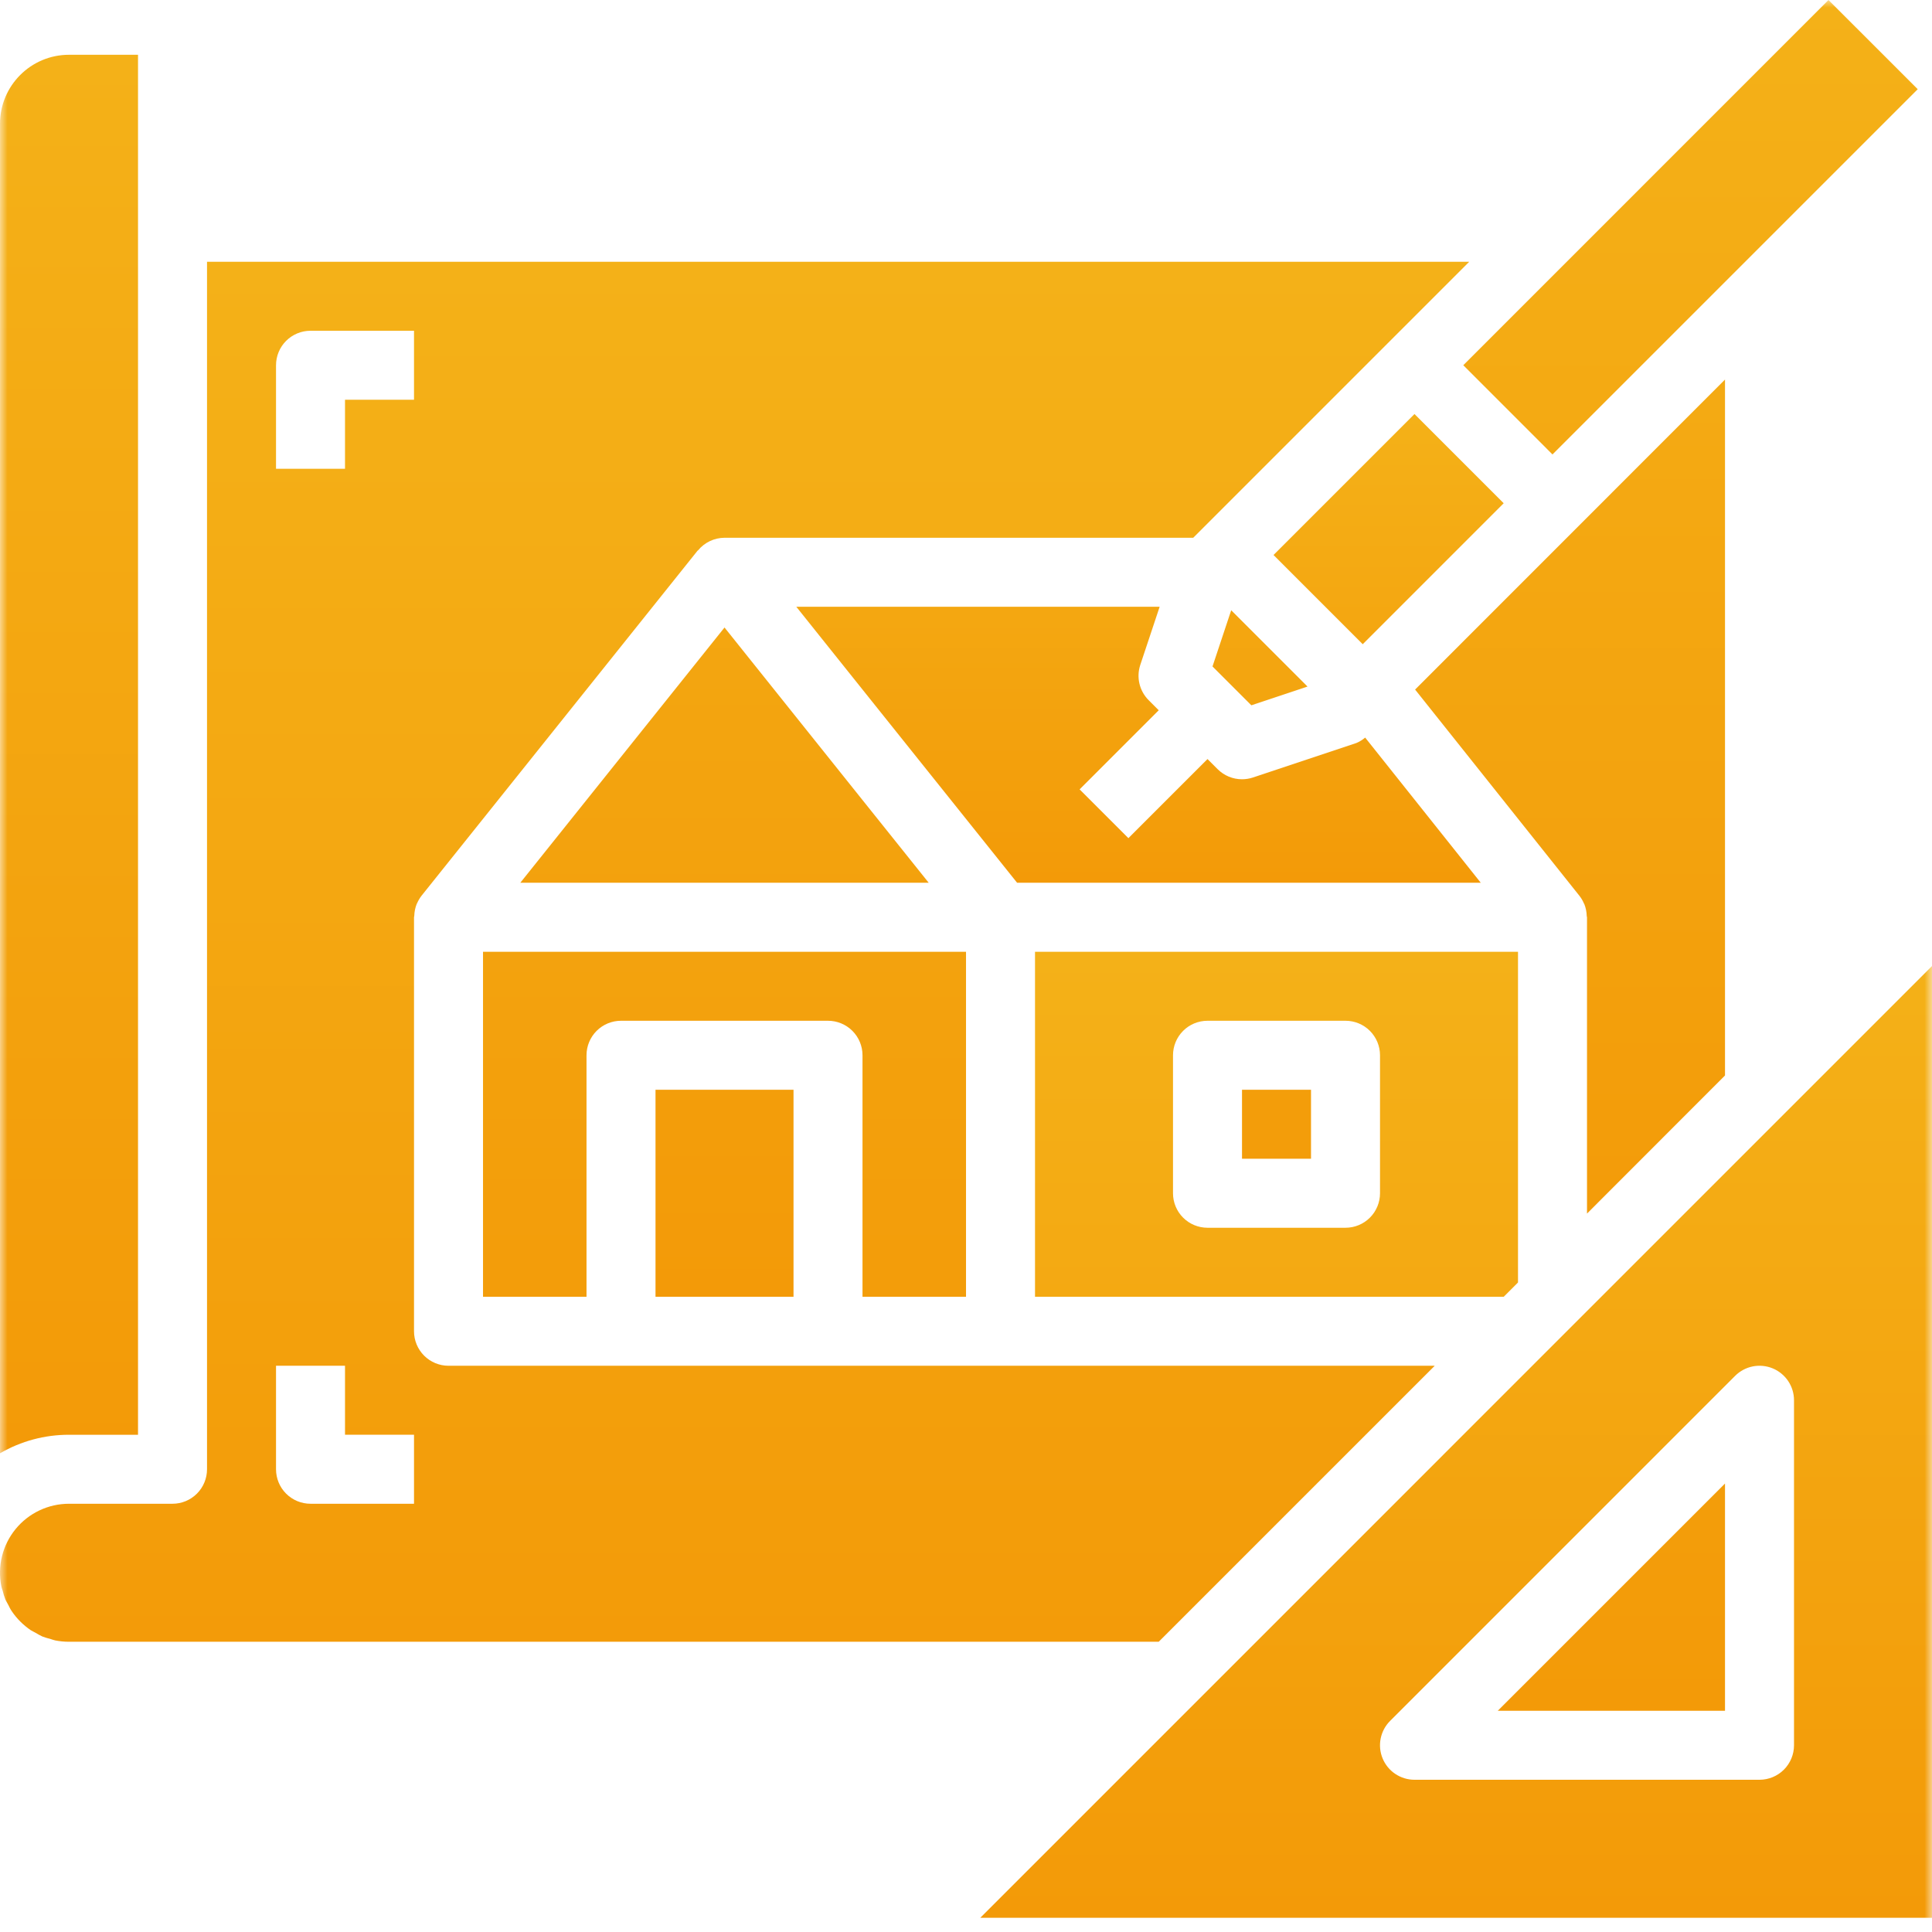
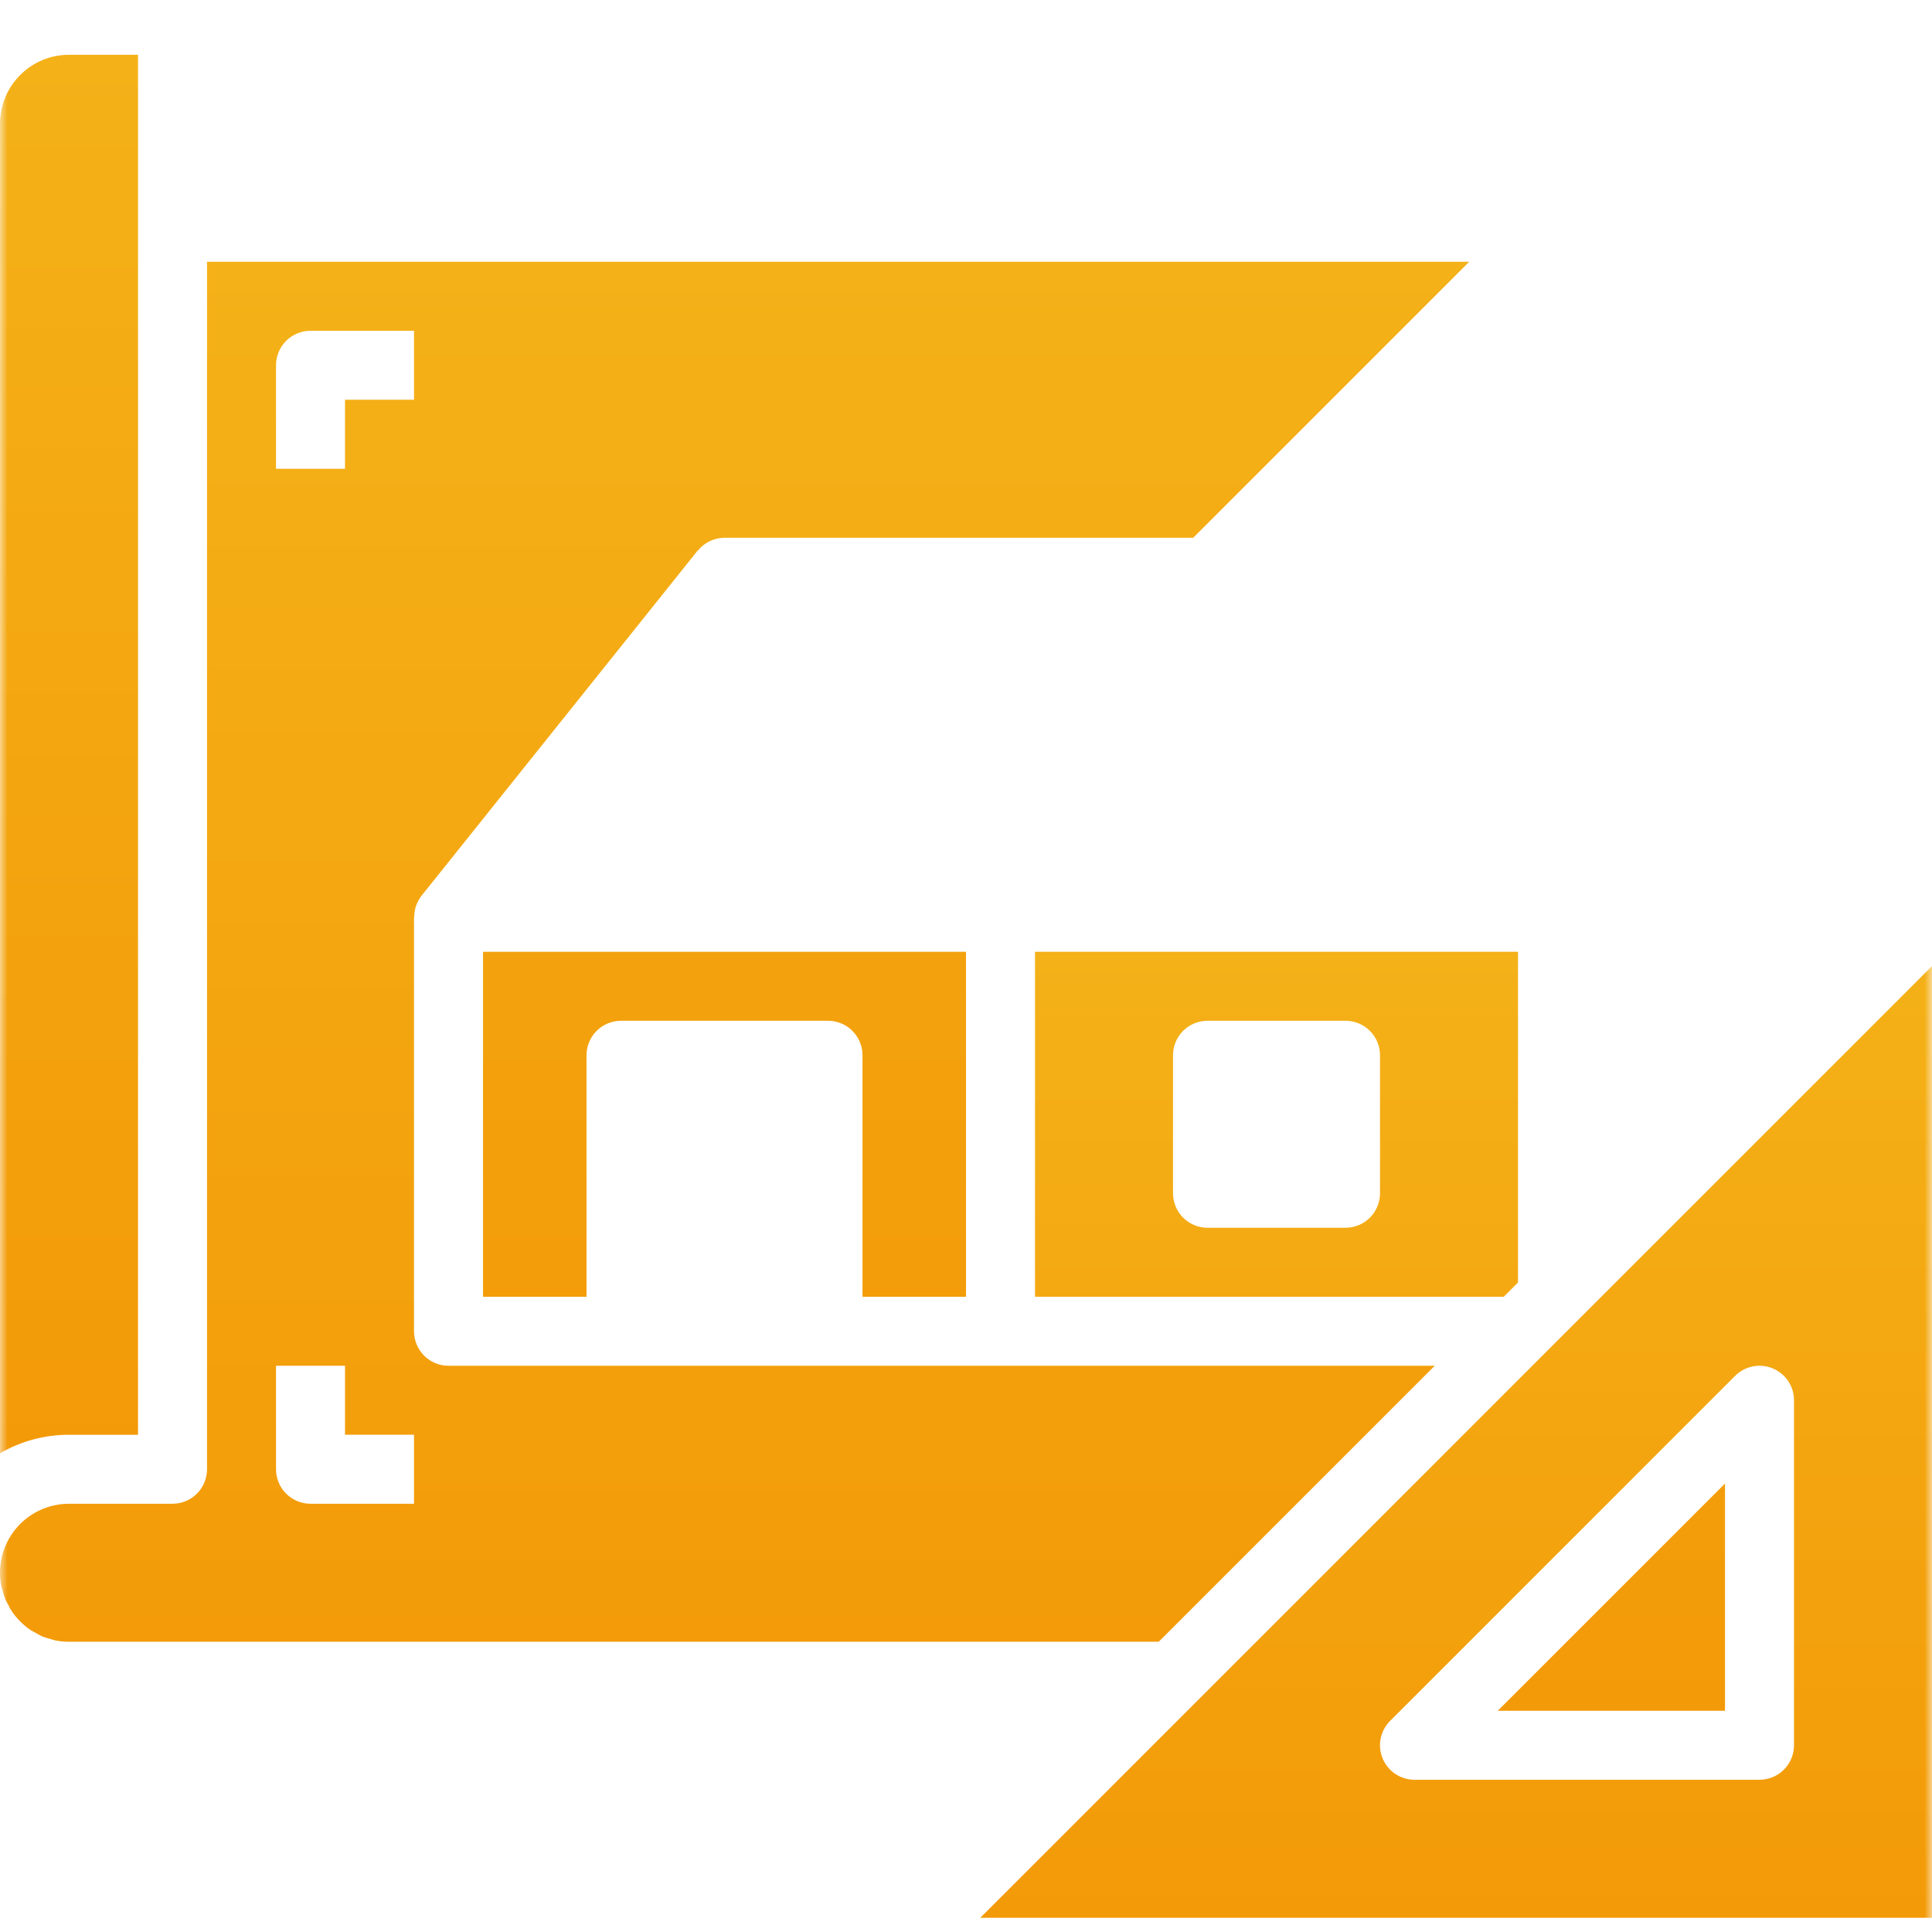
<svg xmlns="http://www.w3.org/2000/svg" width="130" height="130" viewBox="0 0 130 130" fill="none">
  <g clip-path="url(#clip0_675_231)">
    <mask id="mask0_675_231" style="mask-type:luminance" maskUnits="userSpaceOnUse" x="0" y="0" width="130" height="130">
      <path d="M130 0H0V130H130V0Z" fill="white" />
    </mask>
    <g mask="url(#mask0_675_231)">
-       <path d="M99.638 59.399L91.859 49.63C91.682 49.781 91.484 49.904 91.269 49.995L84.305 52.317C84.069 52.395 83.821 52.434 83.572 52.435C82.956 52.435 82.366 52.19 81.931 51.755L81.251 51.075L75.928 56.397L72.645 53.115L77.968 47.792L77.288 47.112C76.984 46.807 76.77 46.423 76.671 46.004C76.572 45.584 76.592 45.146 76.728 44.737L78.03 40.828H53.582L58.533 47.019L68.439 59.399L99.638 59.399ZM85.693 37.344L95.178 27.859L101.18 33.862L91.696 43.348L85.693 37.344Z" fill="url(#paint0_linear_675_231)" />
-       <path d="M81.587 44.844L84.201 47.458L87.98 46.197L82.845 41.062L81.587 44.844ZM48.751 42.223L35.01 59.399H62.491L57.91 53.675L48.751 42.223ZM83.572 73.328H88.215V77.97H83.572V73.328ZM116.072 72.366V25.539L95.219 46.399L106.277 60.278C106.398 60.432 106.498 60.6 106.574 60.781C106.574 60.799 106.598 60.812 106.605 60.834C106.706 61.088 106.761 61.359 106.767 61.632C106.767 61.667 106.786 61.694 106.786 61.727V81.659L116.072 72.366ZM98.461 24.575L123.035 0L129.039 6.003L104.463 30.578L98.461 24.575ZM44.108 73.328H53.394V87.256H44.108V73.328Z" fill="url(#paint1_linear_675_231)" />
      <path d="M65.001 87.256V64.042H32.501V87.256H39.465V71.007C39.465 70.391 39.71 69.8 40.145 69.365C40.58 68.93 41.171 68.685 41.786 68.685H55.715C56.331 68.685 56.921 68.93 57.356 69.365C57.792 69.8 58.036 70.391 58.036 71.007V87.256H65.001ZM9.287 96.542V3.686H4.644C2.08 3.686 0.001 5.764 0.001 8.328V97.789C1.411 96.969 3.013 96.539 4.644 96.542L9.287 96.542Z" fill="url(#paint2_linear_675_231)" />
      <path d="M96.539 91.899H30.18C29.564 91.899 28.974 91.654 28.538 91.219C28.103 90.783 27.858 90.193 27.858 89.577V61.721C27.858 61.687 27.876 61.66 27.876 61.625C27.883 61.35 27.938 61.079 28.04 60.824C28.04 60.808 28.058 60.797 28.064 60.781C28.143 60.598 28.245 60.427 28.366 60.269L46.937 37.055C46.937 37.055 46.963 37.041 46.975 37.027C47.191 36.765 47.462 36.554 47.769 36.409C48.076 36.263 48.411 36.187 48.751 36.185H80.289L98.861 17.613H13.93V98.863C13.93 99.478 13.685 100.069 13.25 100.504C12.814 100.94 12.224 101.184 11.608 101.184H4.644C3.955 101.184 3.275 101.337 2.653 101.632C2.031 101.927 1.482 102.357 1.047 102.89C0.611 103.423 0.3 104.047 0.135 104.715C-0.03 105.384 -0.044 106.081 0.094 106.756C0.112 106.851 0.152 106.937 0.177 107.028C0.224 107.231 0.287 107.431 0.363 107.626C0.416 107.754 0.493 107.858 0.558 107.991C0.623 108.122 0.699 108.281 0.79 108.412C0.959 108.663 1.152 108.897 1.366 109.11C1.58 109.324 1.813 109.517 2.062 109.688C2.163 109.752 2.274 109.799 2.378 109.859C2.529 109.952 2.683 110.036 2.843 110.113C3.018 110.18 3.2 110.235 3.383 110.279C3.492 110.31 3.597 110.357 3.708 110.379C4.016 110.44 4.33 110.471 4.644 110.47H77.968L96.539 91.899ZM18.573 24.578C18.573 23.962 18.817 23.372 19.252 22.936C19.688 22.501 20.278 22.256 20.894 22.256H27.858V26.899H23.215V31.542H18.573V24.578ZM27.858 101.184H20.894C20.278 101.184 19.688 100.94 19.252 100.504C18.817 100.069 18.573 99.479 18.573 98.863V91.899H23.215V96.541H27.858V101.184ZM116.072 115.113V99.824L100.783 115.113L116.072 115.113Z" fill="url(#paint3_linear_675_231)" />
      <path d="M65.962 129.042H130V65.003L65.962 129.042ZM120.715 112.792V117.435C120.715 118.05 120.47 118.641 120.035 119.076C119.599 119.512 119.009 119.756 118.393 119.756H95.179C94.72 119.756 94.271 119.62 93.889 119.365C93.507 119.11 93.21 118.748 93.034 118.323C92.858 117.899 92.812 117.432 92.902 116.982C92.992 116.532 93.213 116.118 93.538 115.794L116.752 92.579C117.076 92.254 117.49 92.033 117.94 91.943C118.391 91.854 118.858 91.9 119.282 92.075C119.706 92.251 120.069 92.549 120.324 92.93C120.579 93.312 120.715 93.761 120.715 94.22V112.792ZM102.143 86.295V64.042H69.644V87.256H101.182L102.143 86.295ZM92.858 80.292C92.858 80.908 92.613 81.498 92.178 81.933C91.743 82.369 91.152 82.613 90.536 82.613H81.251C80.635 82.613 80.044 82.369 79.609 81.933C79.174 81.498 78.929 80.908 78.929 80.292V71.006C78.929 70.391 79.174 69.8 79.609 69.365C80.044 68.929 80.635 68.685 81.251 68.685H90.536C91.152 68.685 91.743 68.929 92.178 69.365C92.613 69.8 92.858 70.391 92.858 71.006V80.292Z" fill="url(#paint4_linear_675_231)" />
    </g>
  </g>
  <defs>
    <linearGradient id="paint0_linear_675_231" x1="77.381" y1="27.859" x2="77.381" y2="59.399" gradientUnits="userSpaceOnUse">
      <stop stop-color="#F4B118" />
      <stop offset="1" stop-color="#F39A08" />
    </linearGradient>
    <linearGradient id="paint1_linear_675_231" x1="82.024" y1="0" x2="82.024" y2="87.256" gradientUnits="userSpaceOnUse">
      <stop stop-color="#F4B118" />
      <stop offset="1" stop-color="#F39A08" />
    </linearGradient>
    <linearGradient id="paint2_linear_675_231" x1="32.501" y1="3.686" x2="32.501" y2="97.789" gradientUnits="userSpaceOnUse">
      <stop stop-color="#F4B118" />
      <stop offset="1" stop-color="#F39A08" />
    </linearGradient>
    <linearGradient id="paint3_linear_675_231" x1="58.036" y1="17.613" x2="58.036" y2="115.113" gradientUnits="userSpaceOnUse">
      <stop stop-color="#F4B118" />
      <stop offset="1" stop-color="#F39A08" />
    </linearGradient>
    <linearGradient id="paint4_linear_675_231" x1="97.981" y1="64.042" x2="97.981" y2="129.042" gradientUnits="userSpaceOnUse">
      <stop stop-color="#F4B118" />
      <stop offset="1" stop-color="#F39A08" />
    </linearGradient>
    <clipPath id="clip0_675_231">
      <rect width="130" height="130" fill="white" />
    </clipPath>
  </defs>
</svg>